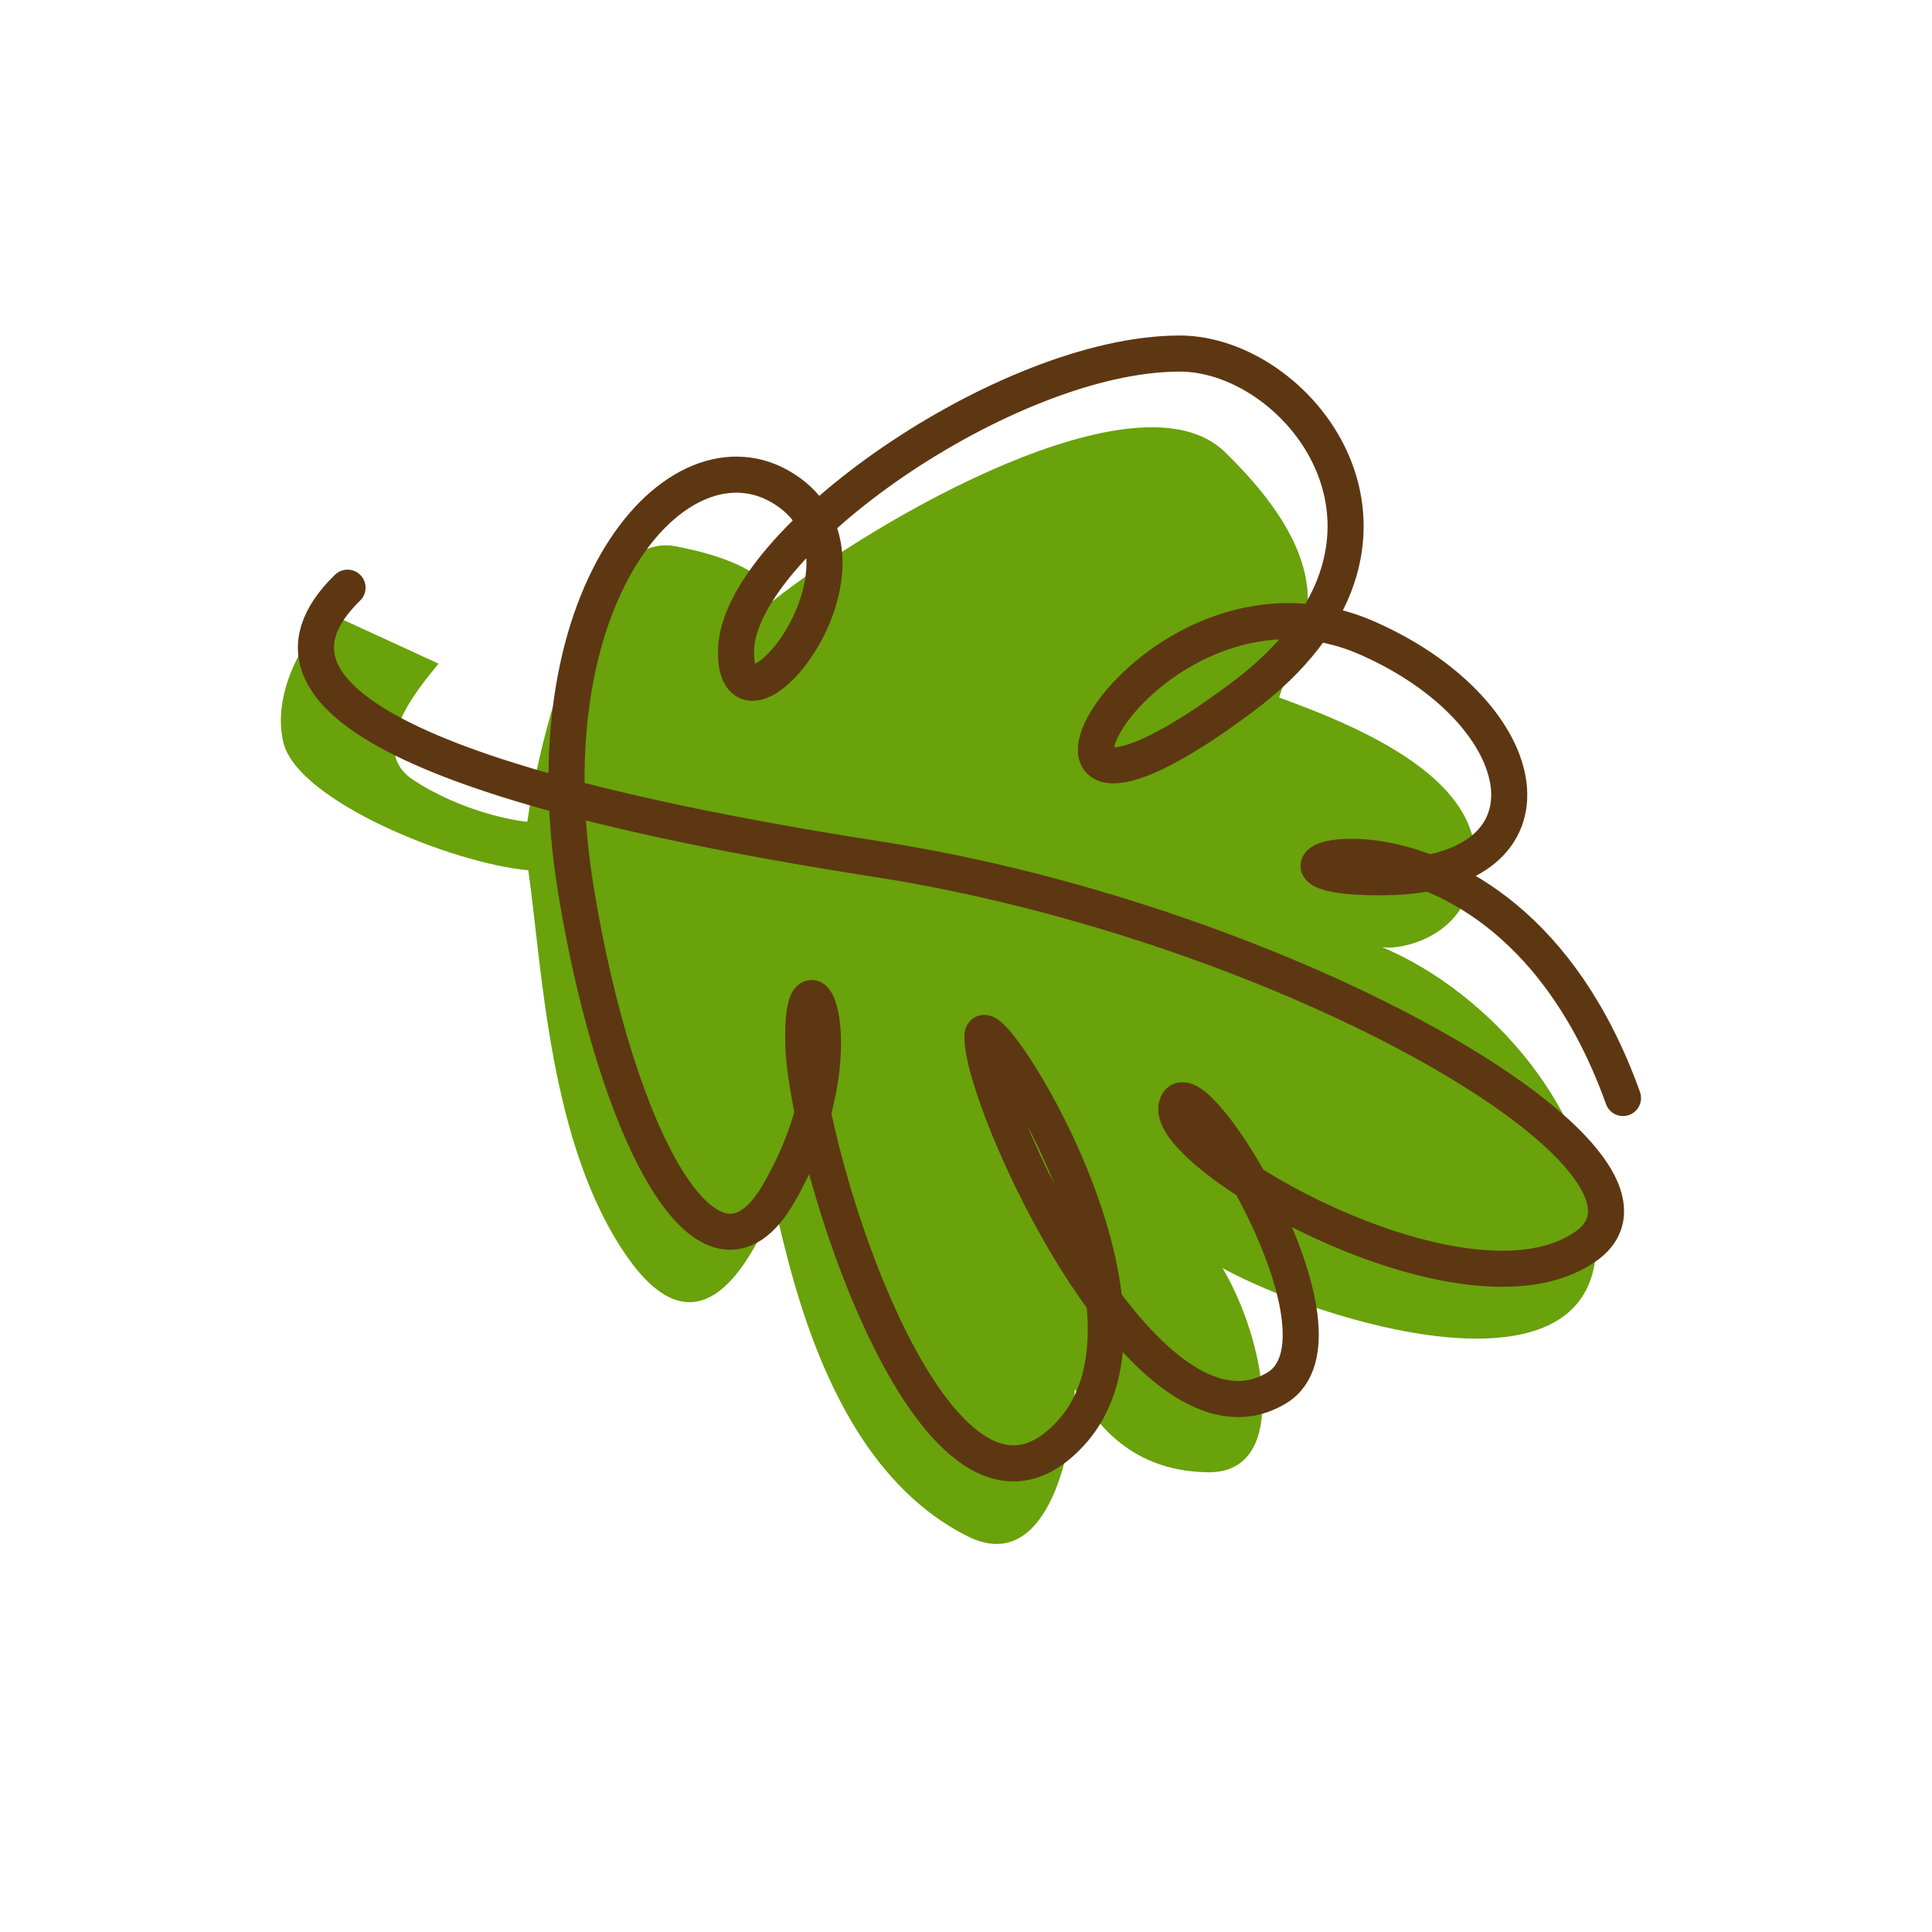
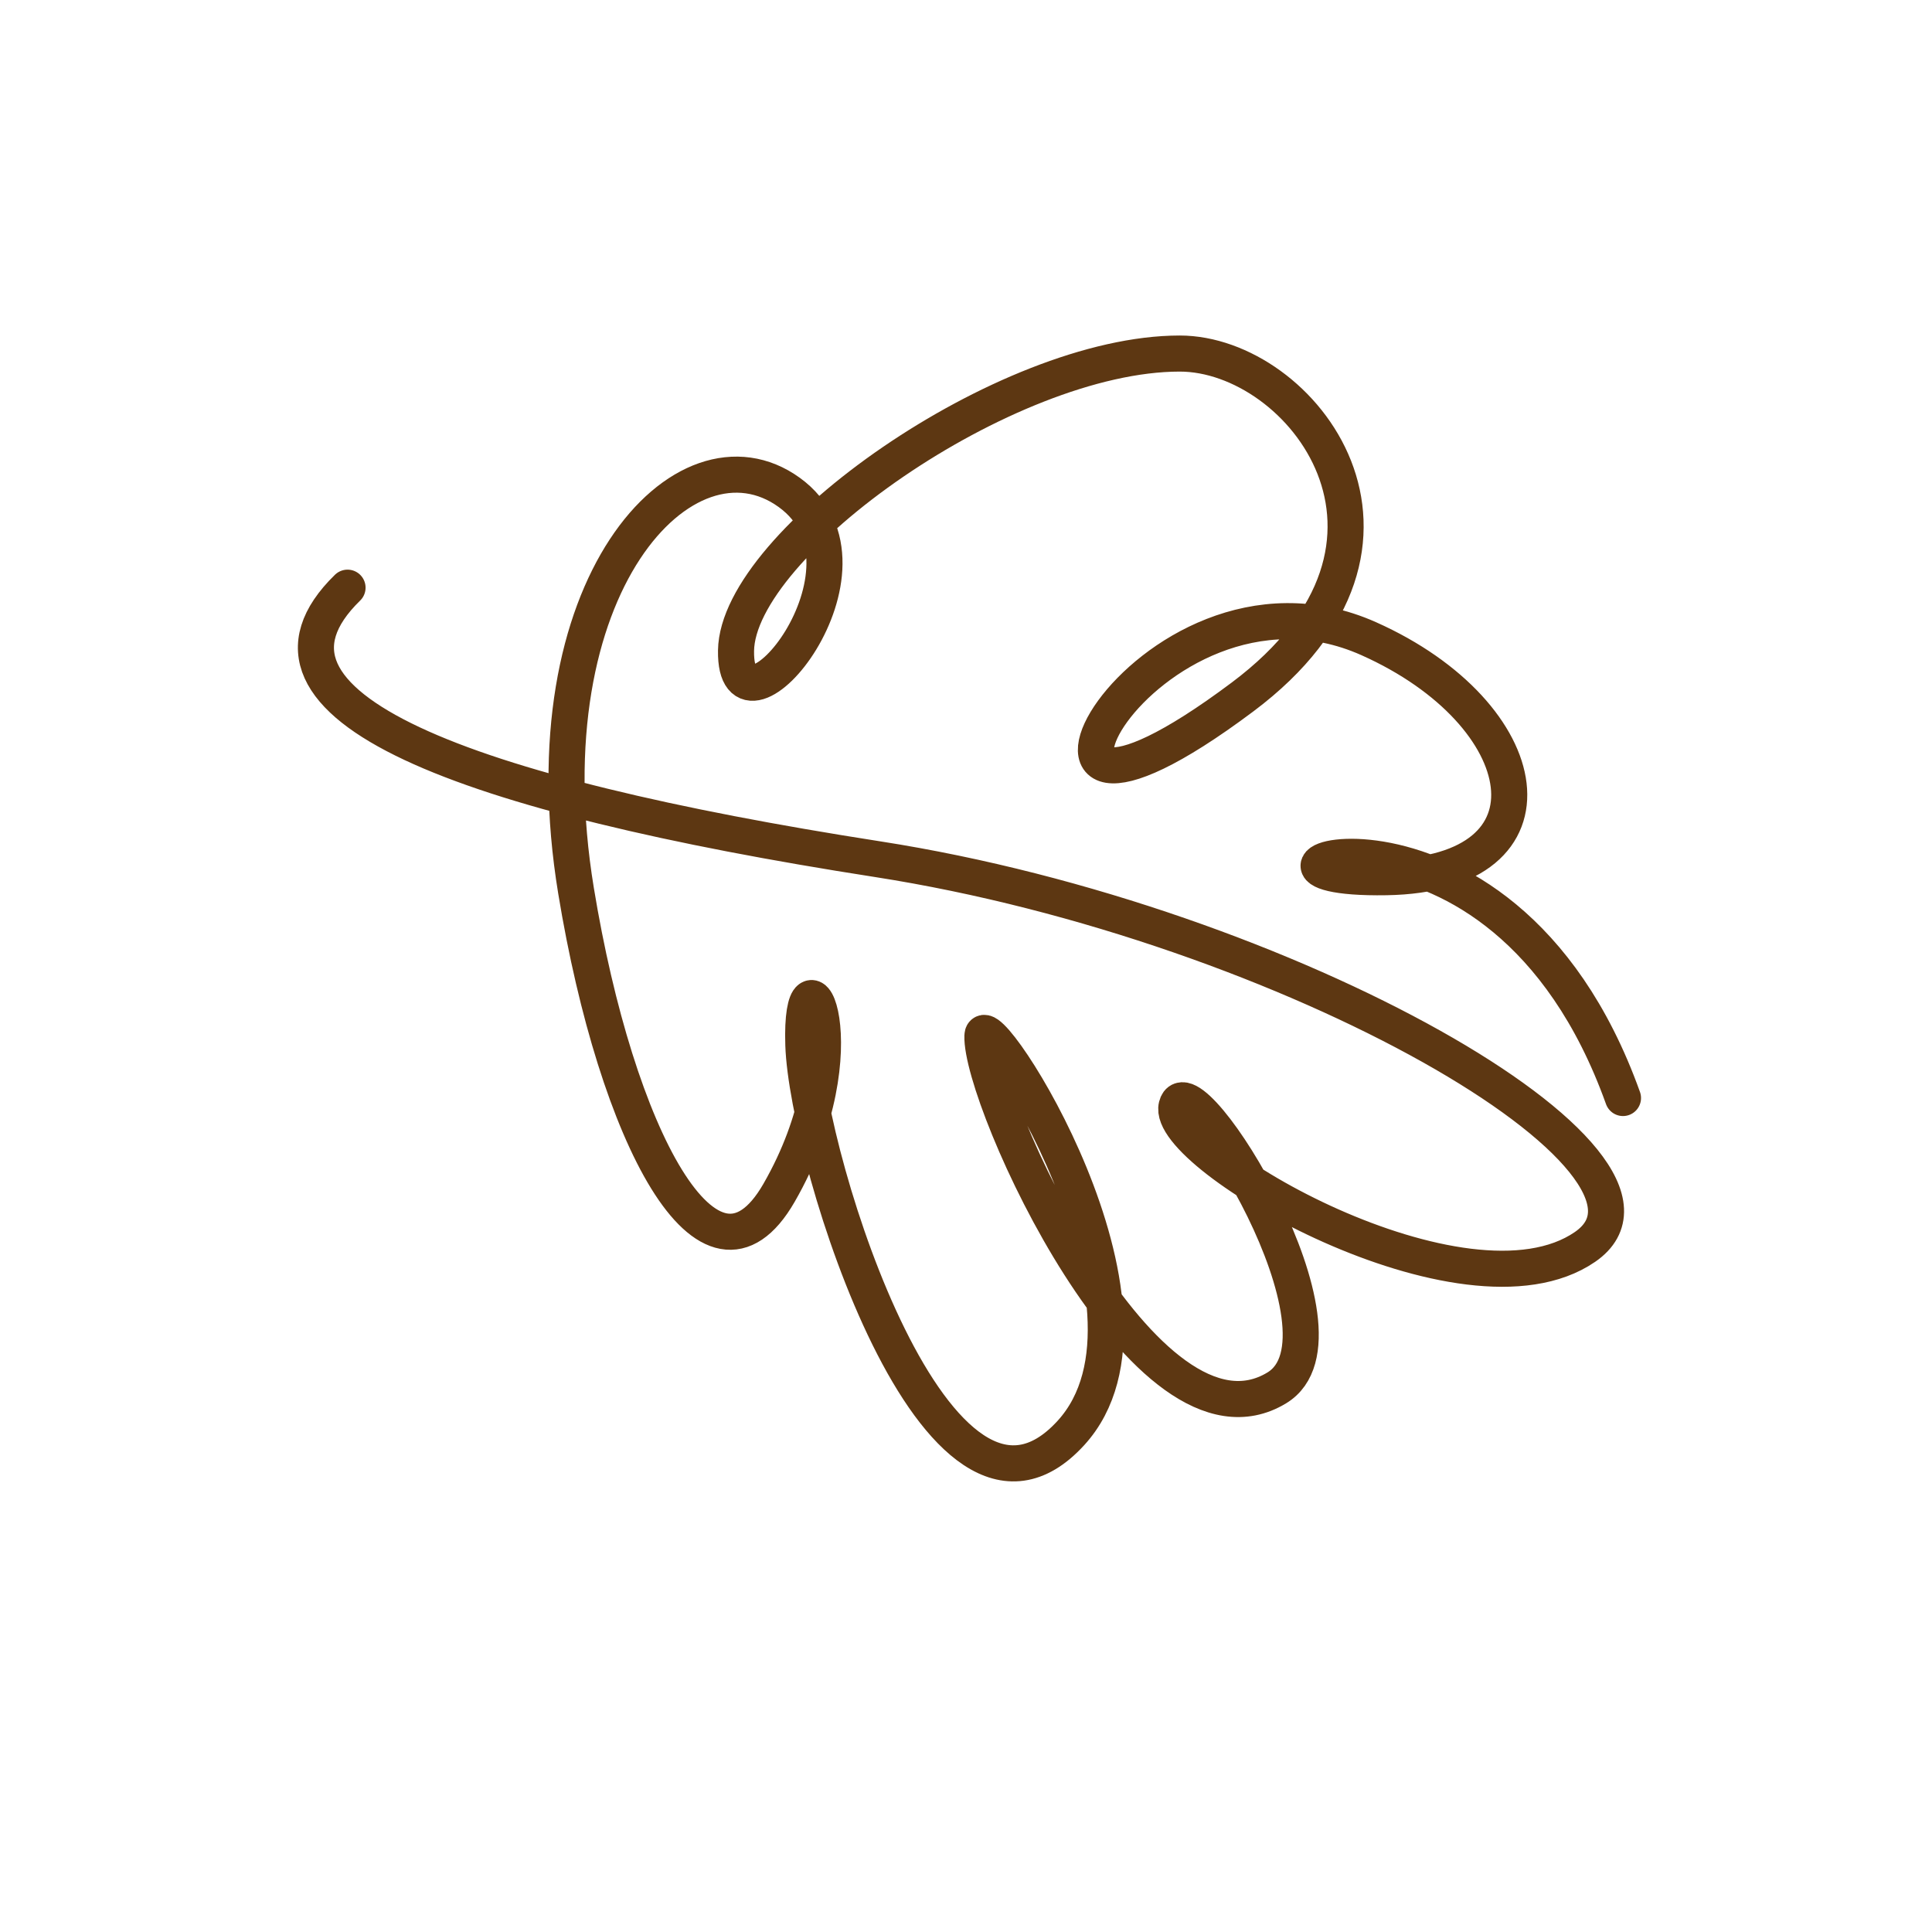
<svg xmlns="http://www.w3.org/2000/svg" width="88" height="88" viewBox="0 0 88 88" fill="none">
-   <path d="M15.096 27.986L19.974 30.227C19.47 30.902 16.538 34.021 18.812 35.517C21.053 36.991 23.511 37.392 24.019 37.429C24.604 33.407 26.918 24.157 30.746 24.878C34.574 25.601 35.294 26.857 35.175 27.395C39.986 23.577 51.867 16.777 55.784 20.582C61.943 26.565 58.893 29.532 58.263 31.771C62.181 33.199 68.815 35.935 66.83 40.81C65.978 42.903 63.565 43.274 62.943 43.137C67.831 45.181 72.896 50.769 72.705 56.83C72.478 64.033 60.037 60.149 55.684 57.76C57.595 60.955 58.831 67.118 55.016 67.061C51.202 67.004 49.772 64.446 48.954 63.28C48.87 66.441 47.577 71.72 44.088 69.982C37.954 66.927 36.145 58.559 35.279 54.887C34.212 57.467 31.878 61.955 28.583 57.268C25.008 52.183 24.707 44.153 24.063 39.639C20.639 39.338 13.561 36.495 12.909 33.825C12.258 31.155 14.518 28.192 15.096 27.986Z" fill="#69A20A" />
  <path d="M15.83 26.768C10.315 32.151 21.126 36.199 39.962 39.133C58.797 42.068 77.658 53.04 72.194 56.796C66.73 60.552 53.03 52.618 53.593 50.378C54.156 48.138 62.089 60.826 58.158 63.215C52.197 66.837 44.637 50.05 44.748 47.177C44.812 45.549 53.961 59.596 48.779 65.27C42.724 71.898 36.764 52.862 36.591 47.597C36.419 42.332 39.333 47.639 35.482 54.335C32.317 59.836 28.074 51.753 26.237 40.57C23.957 26.692 31.219 19.01 35.948 22.428C40.676 25.846 33.453 34.535 33.525 29.636C33.596 24.738 45.815 16.105 53.734 16.104C59.287 16.102 65.995 24.704 56.599 31.744C43.439 41.603 52.063 24.504 62.343 29.091C70.045 32.529 71.371 39.82 63.146 39.955C53.745 40.109 68.289 34.29 73.925 50.013" stroke="#5D3712" stroke-width="1.643" stroke-linecap="round" stroke-linejoin="round" />
</svg>